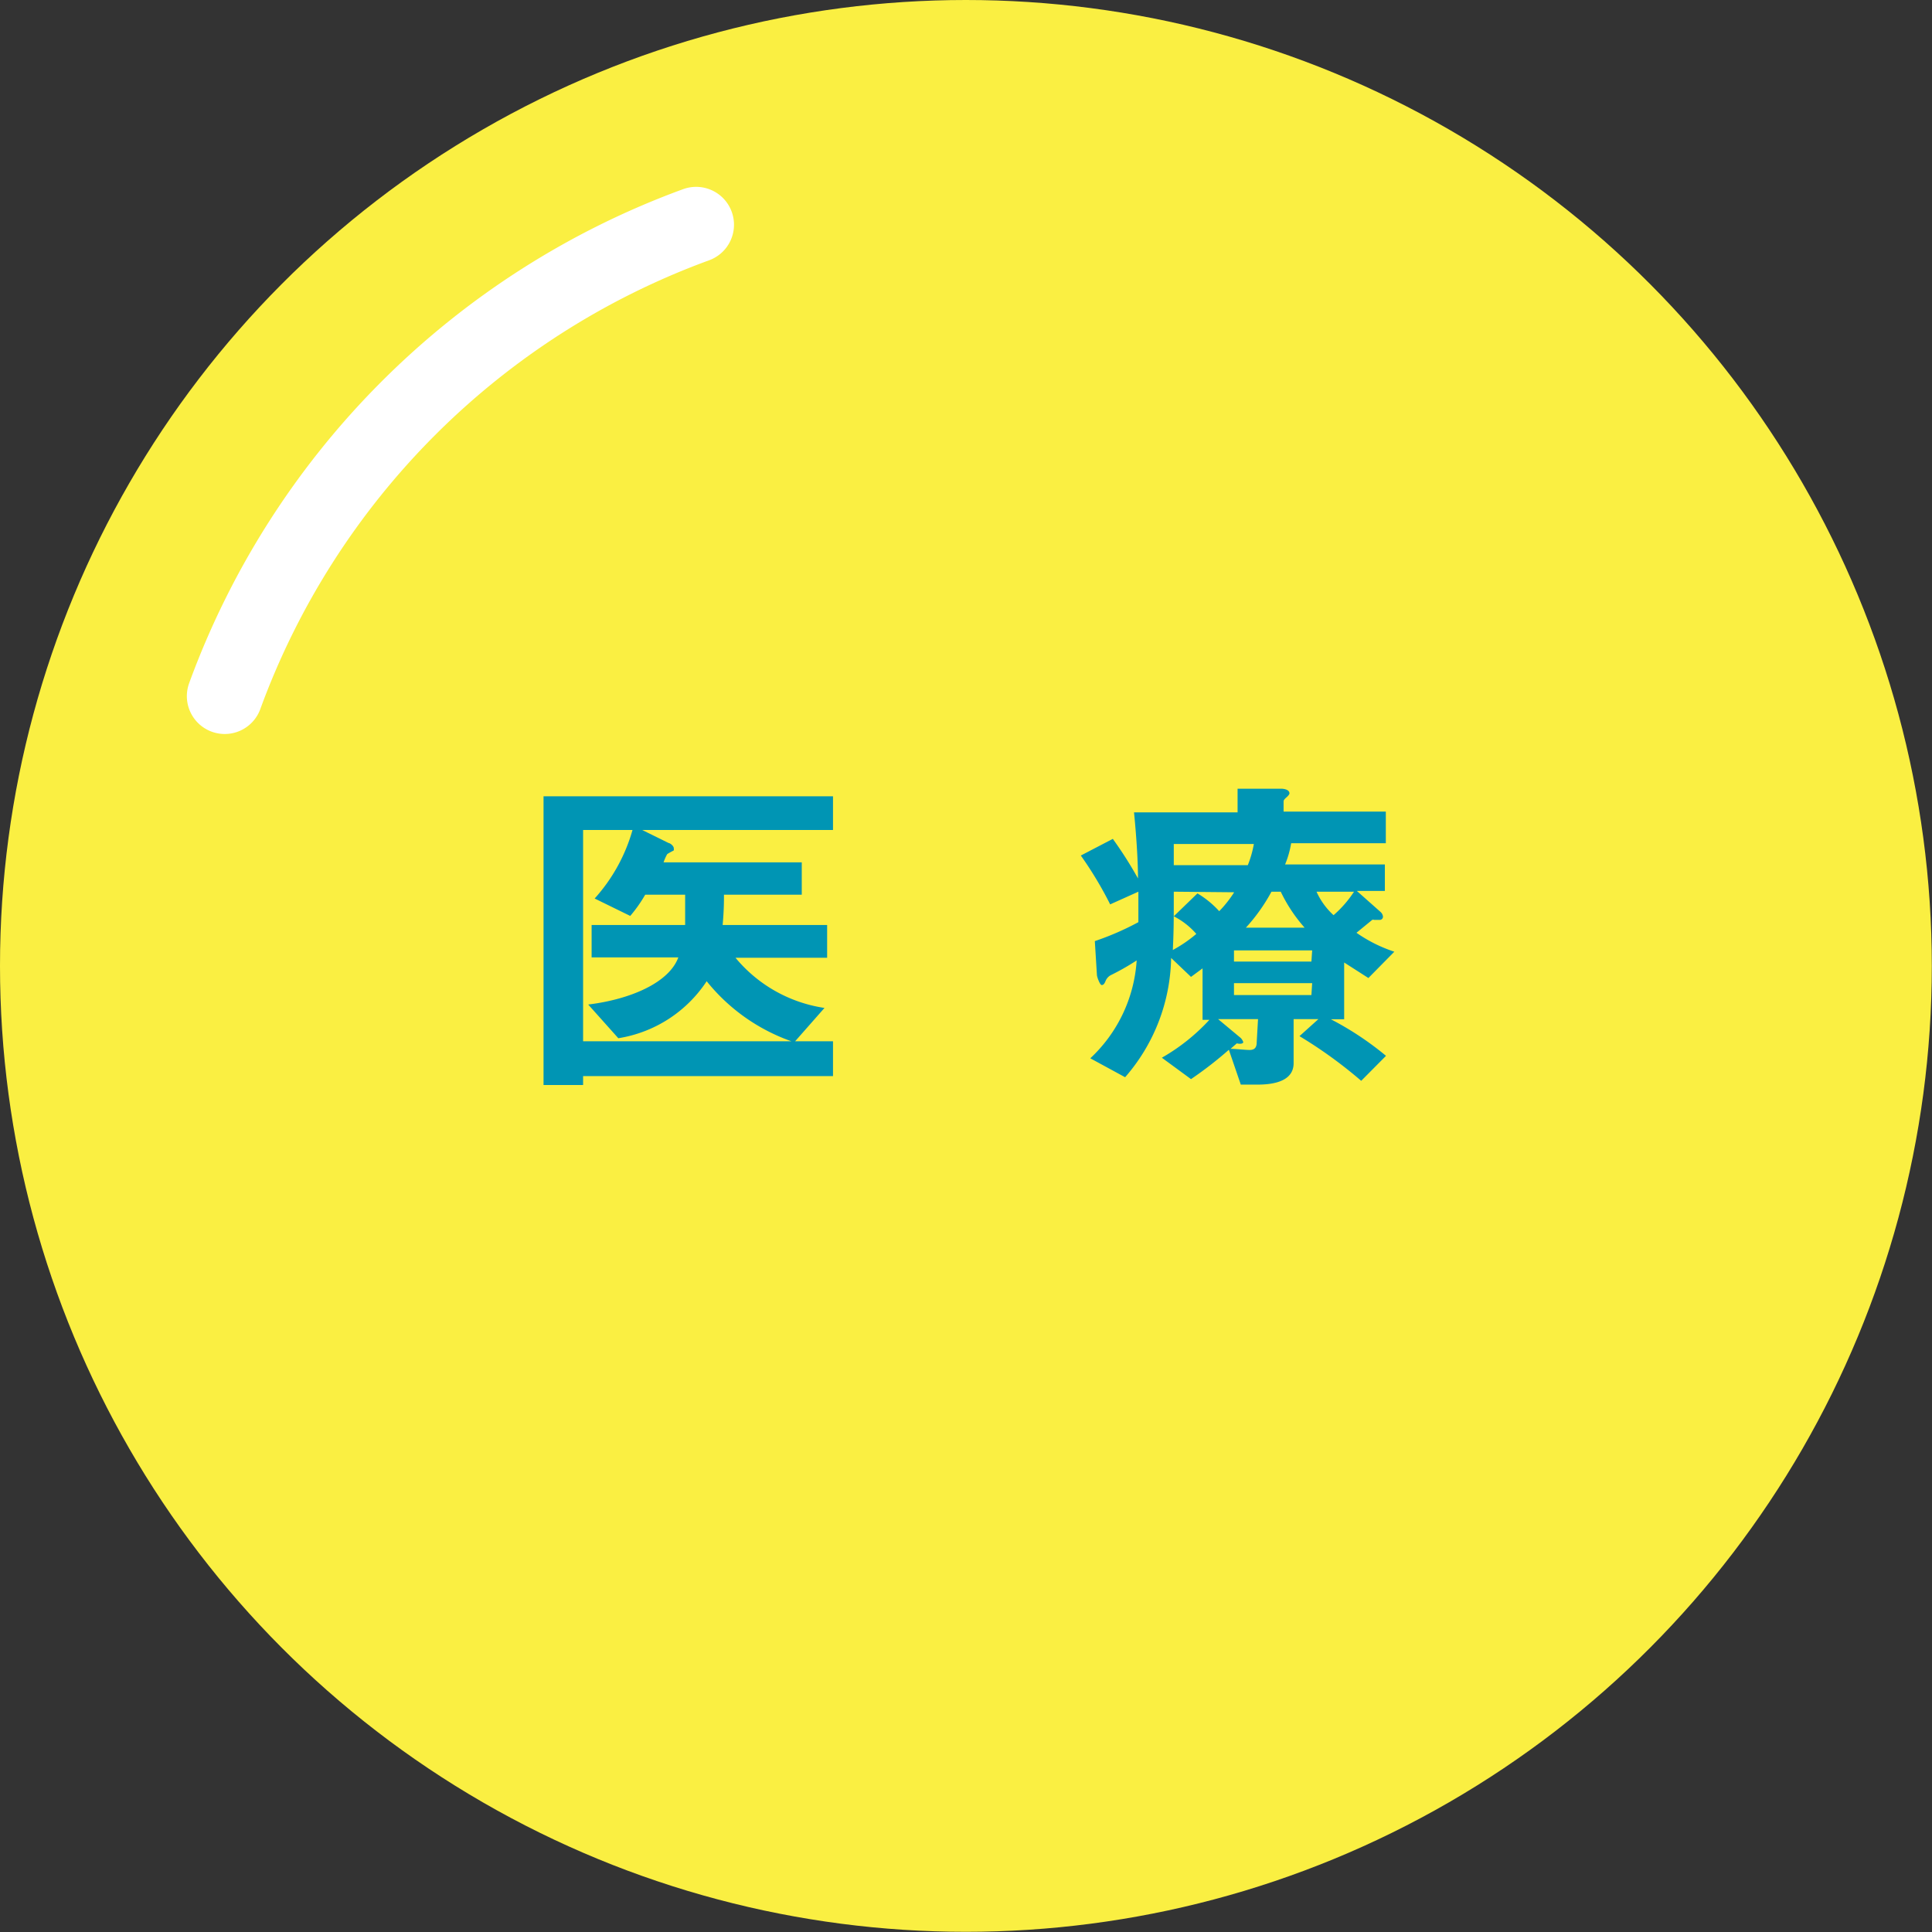
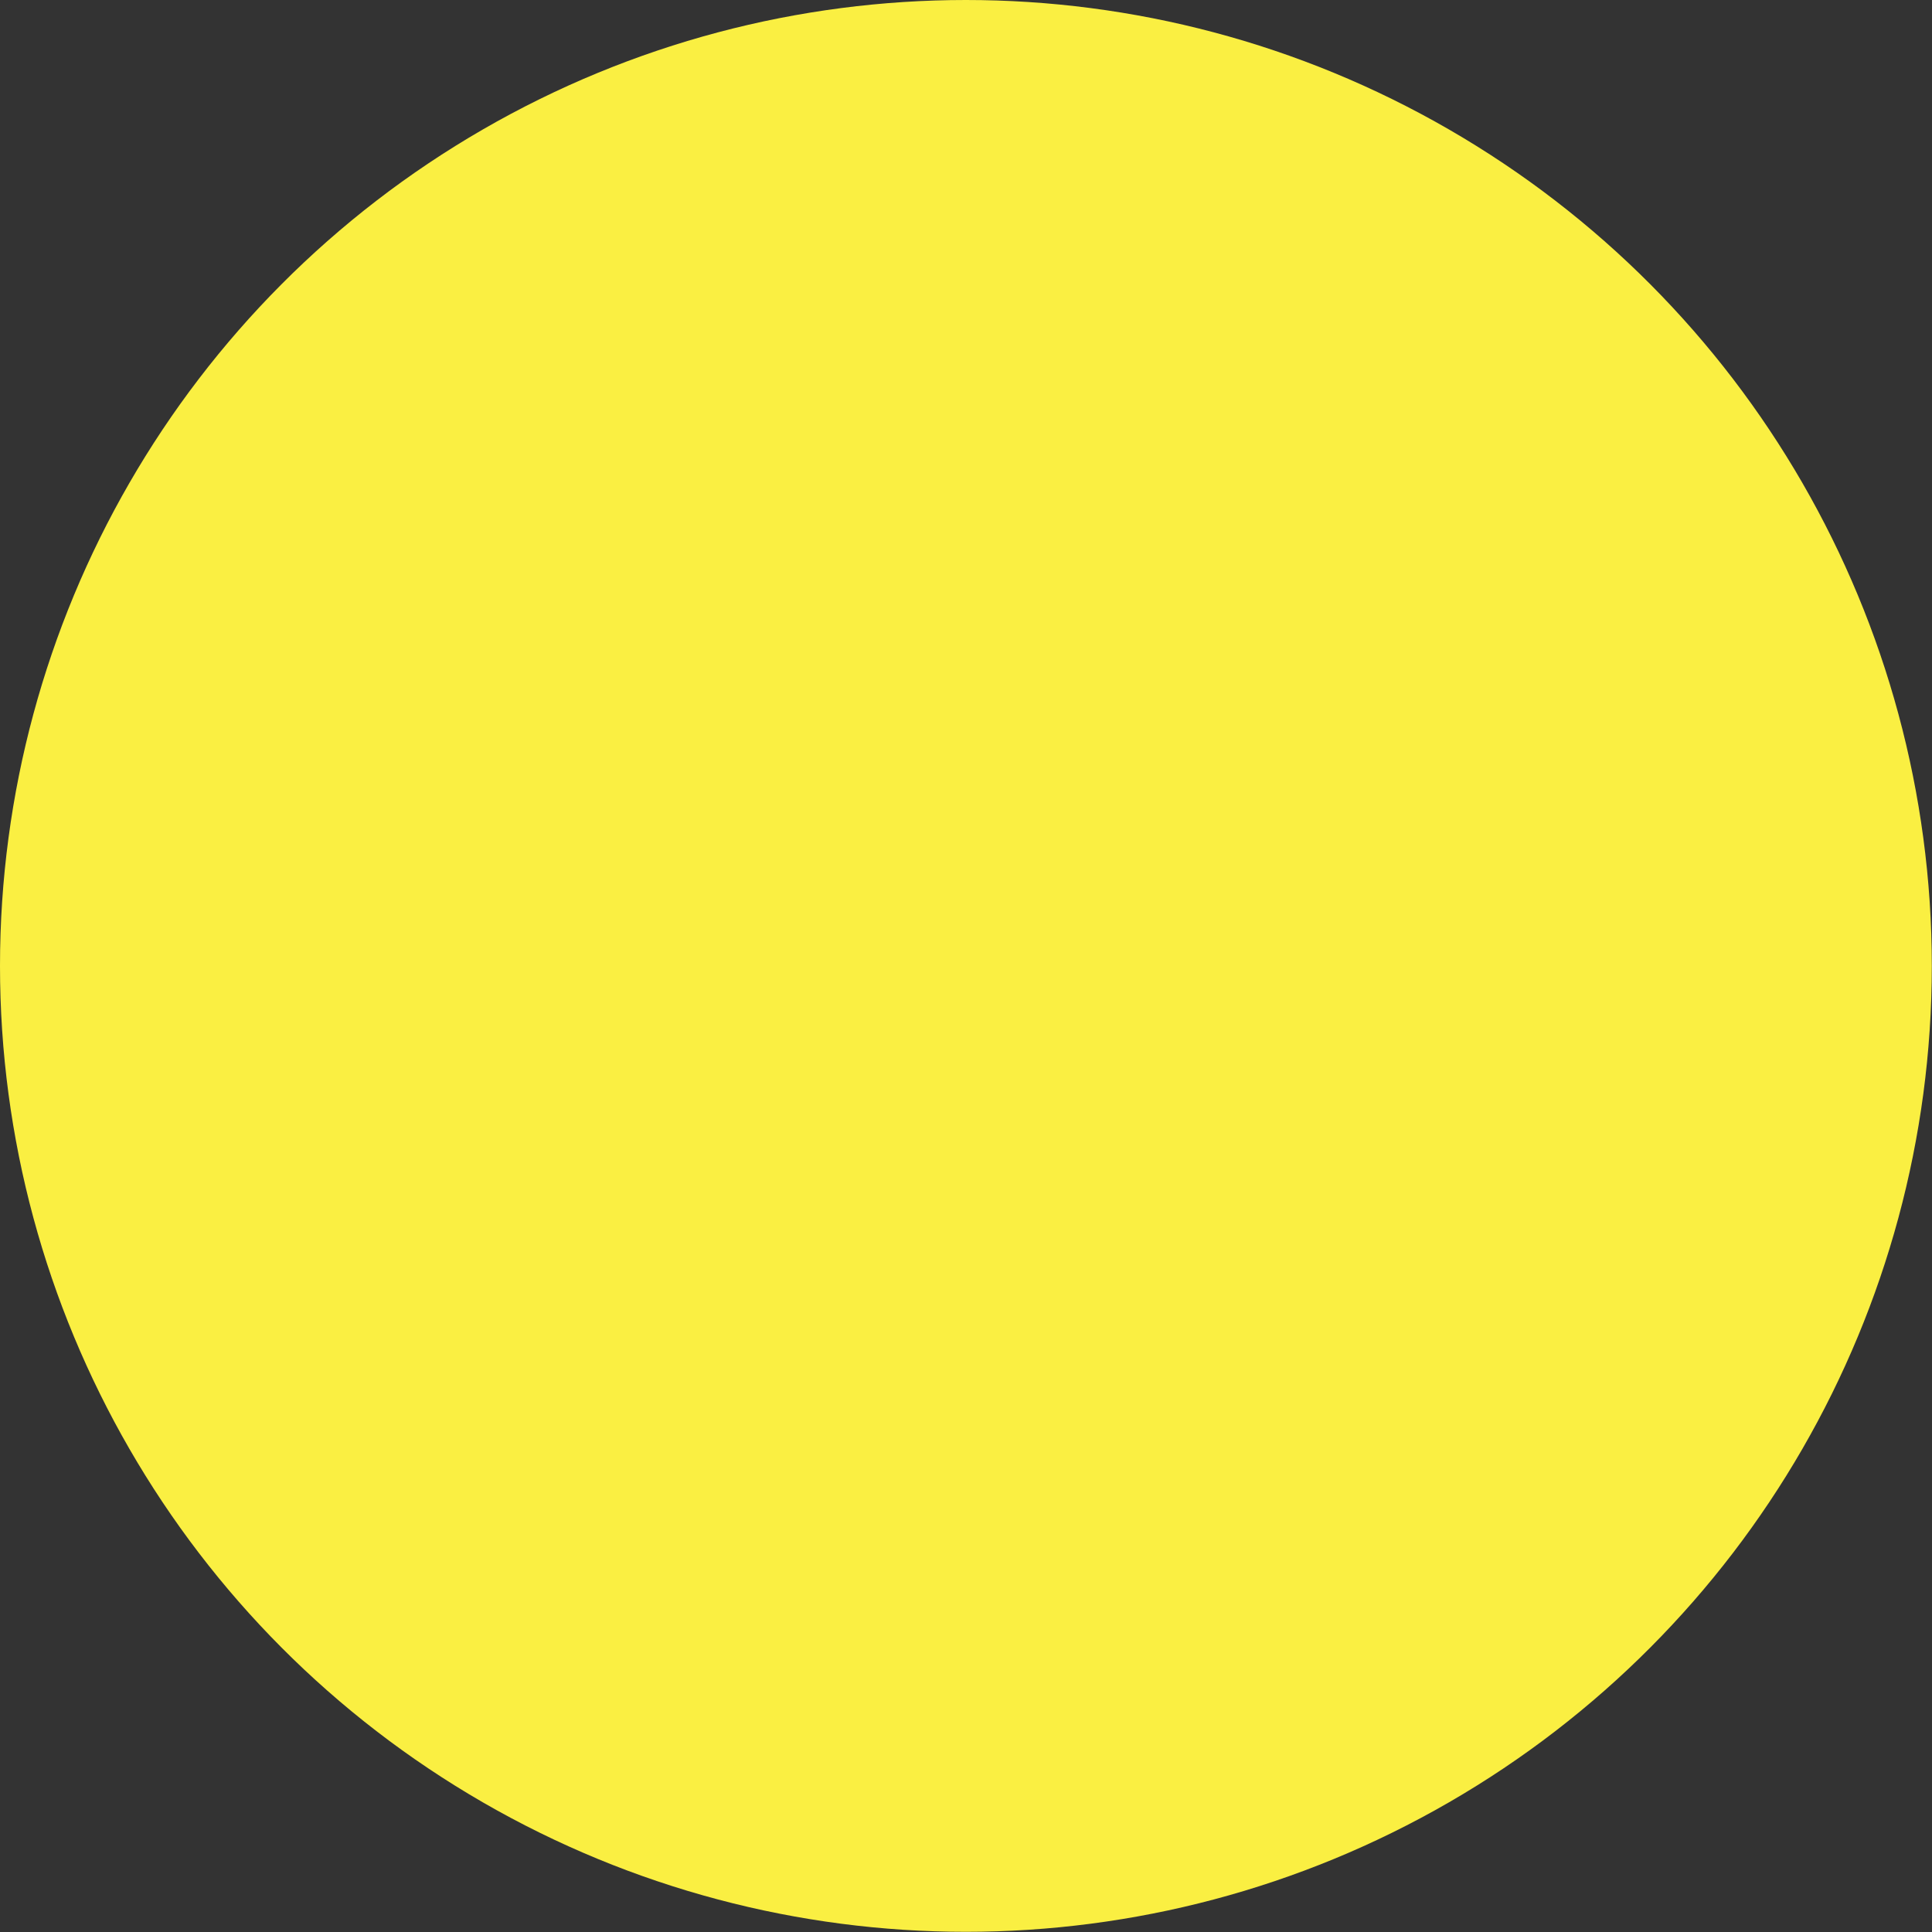
<svg xmlns="http://www.w3.org/2000/svg" viewBox="0 0 102.05 102.05">
  <rect x="0" y="0" width="102.05" height="102.05" fill="#333333" stroke="none" />
  <defs>
    <style>.cls-1{fill:#faef42;}.cls-2{fill:none;stroke:#fff;stroke-linecap:round;stroke-linejoin:round;stroke-width:4px;}.cls-3{fill:#0095b4;}</style>
  </defs>
  <g id="レイヤー_2" data-name="レイヤー 2">
    <g id="レイアウト">
      <circle class="cls-1" cx="51.02" cy="51.02" r="51.02" />
-       <path class="cls-2" d="M11.87,36.77a41.77,41.77,0,0,1,24.9-24.9" />
-       <path class="cls-3" d="M33.92,43.84l1.4.69c.06,0,.27.14.27.28a.35.35,0,0,1,0,.11s-.31.16-.35.2a2.58,2.58,0,0,0-.19.43h7.3v1.71H38.24a15.72,15.72,0,0,1-.07,1.6h5.52v1.73H38.85a7.54,7.54,0,0,0,4.7,2.65L42,55h2v1.84H30.8v.47H28.71V42.06H44v1.78Zm3.4,8a6.88,6.88,0,0,1-4.66,3l-1.59-1.78c2.22-.27,4.27-1.15,4.76-2.49H31.25V48.86h4.94c0-.59,0-1.13,0-1.6H34.08a7.45,7.45,0,0,1-.79,1.12l-1.88-.92a9.08,9.08,0,0,0,2-3.62H30.8V55h11A10,10,0,0,1,37.32,51.82Z" />
-       <path class="cls-3" d="M72.28,51.66,71,50.84v3H70.3a16.31,16.31,0,0,1,2.91,1.93L71.9,57.09a23.83,23.83,0,0,0-3.26-2.36l1-.9H68.33v2.33c0,1-1.17,1.13-1.9,1.13h-.89l-.63-1.84a20.17,20.17,0,0,1-2,1.55l-1.54-1.13a10.42,10.42,0,0,0,2.51-2h-.36V51.15l-.61.45-1.05-1a9.83,9.83,0,0,1-2.43,6.3l-1.84-1a7.74,7.74,0,0,0,2.45-5.17,12.83,12.83,0,0,1-1.37.78.61.61,0,0,0-.27.3c-.07.17-.12.22-.21.22s-.25-.43-.25-.54l-.11-1.78a14.82,14.82,0,0,0,2.3-1V47.1l-1.49.67a19.76,19.76,0,0,0-1.55-2.58l1.69-.88a21.14,21.14,0,0,1,1.33,2.09c0-.81-.07-2.09-.21-3.49h5.47V41.66l2.31,0s.43,0,.43.25c0,0,0,.07-.15.2s-.16.18-.16.23v.53h5.4v1.67h-5a5.07,5.07,0,0,1-.32,1.12h5.27v1.4H71.67l1.24,1.1a.39.39,0,0,1,.14.25.17.17,0,0,1-.18.18l-.29,0a.12.12,0,0,0-.1,0l-.83.68a7.67,7.67,0,0,0,2,1ZM62,47.1c0,1.58,0,2-.05,3.08a7.16,7.16,0,0,0,1.24-.85A3.94,3.94,0,0,0,62,48.4l1.25-1.21a5,5,0,0,1,1.15.94,6.18,6.18,0,0,0,.79-1Zm0-2.52V45.7h3.91a5.59,5.59,0,0,0,.32-1.12Zm4.45,9.25H64.34l1.2,1a.6.6,0,0,1,.13.21c0,.13-.29.09-.34.07l-.33.29c.27,0,.78.06,1,.06s.38-.08.38-.4Zm2.86-3.63H65.18v.59h4.09Zm0,1.73H65.18v.63h4.09ZM67.65,47.1h-.49A9.53,9.53,0,0,1,65.81,49h3.1A8.15,8.15,0,0,1,67.65,47.1Zm1.89,0a3.75,3.75,0,0,0,.9,1.24,5.91,5.91,0,0,0,1.08-1.24Z" />
    </g>
  </g>
</svg>